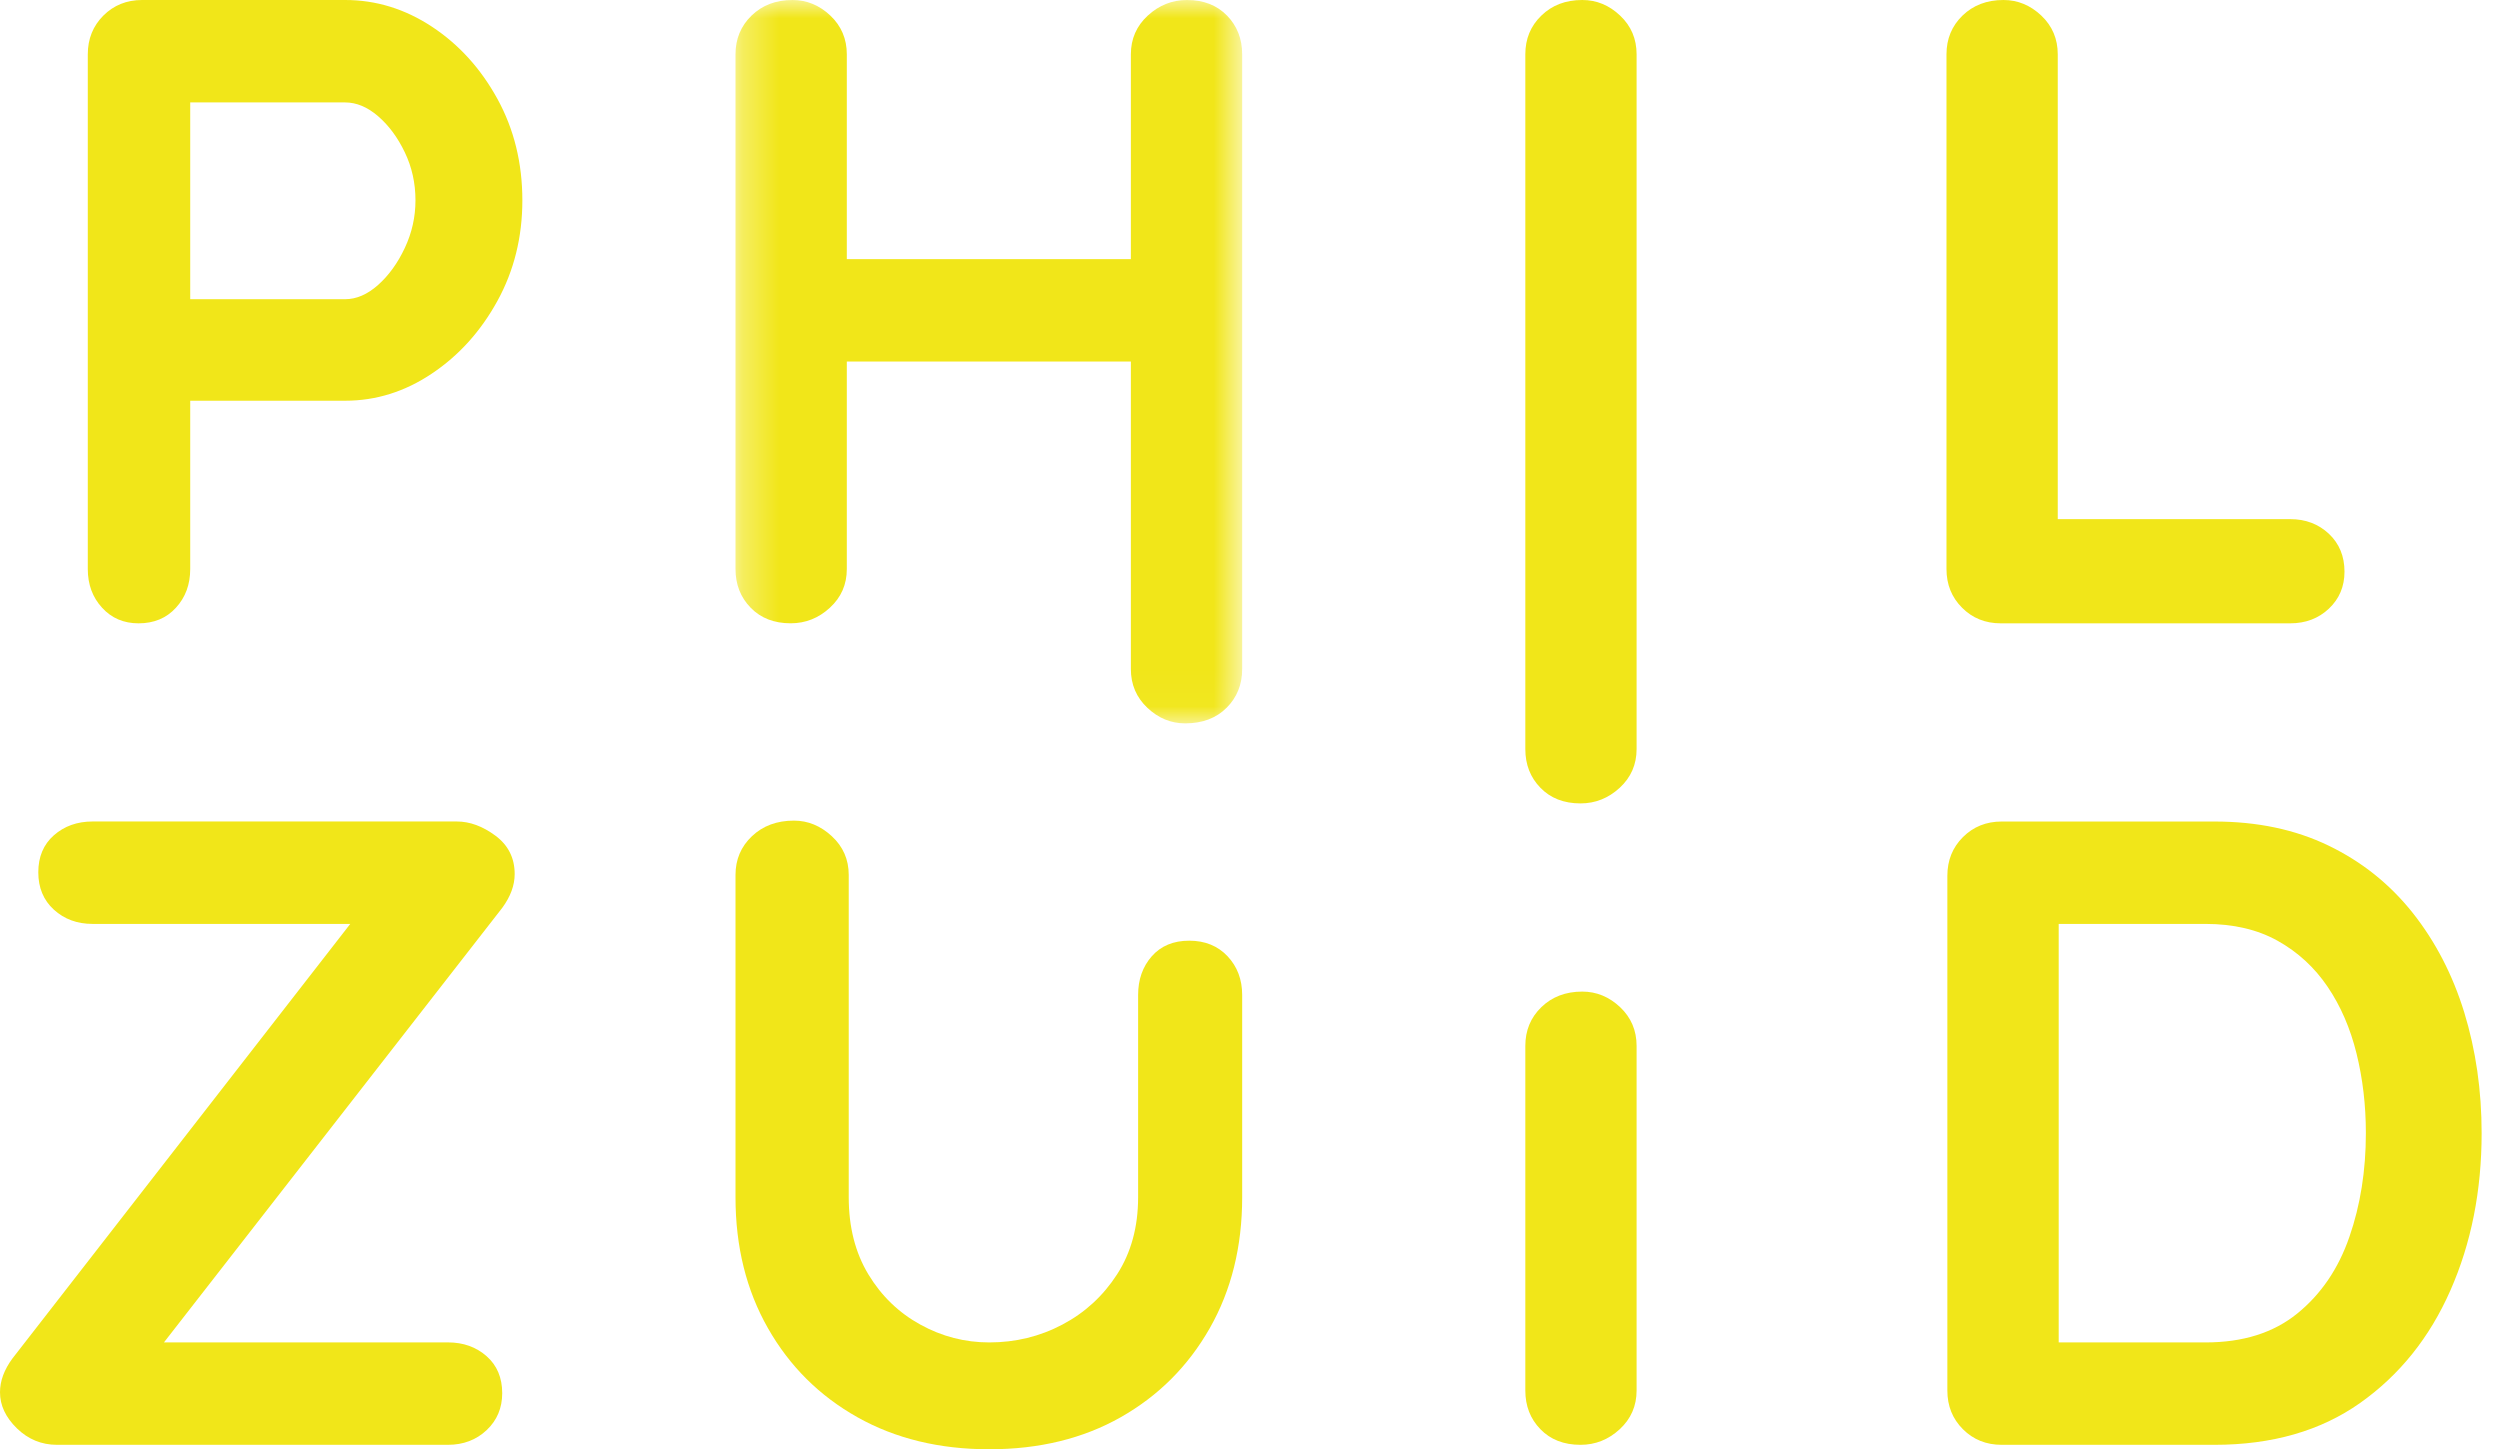
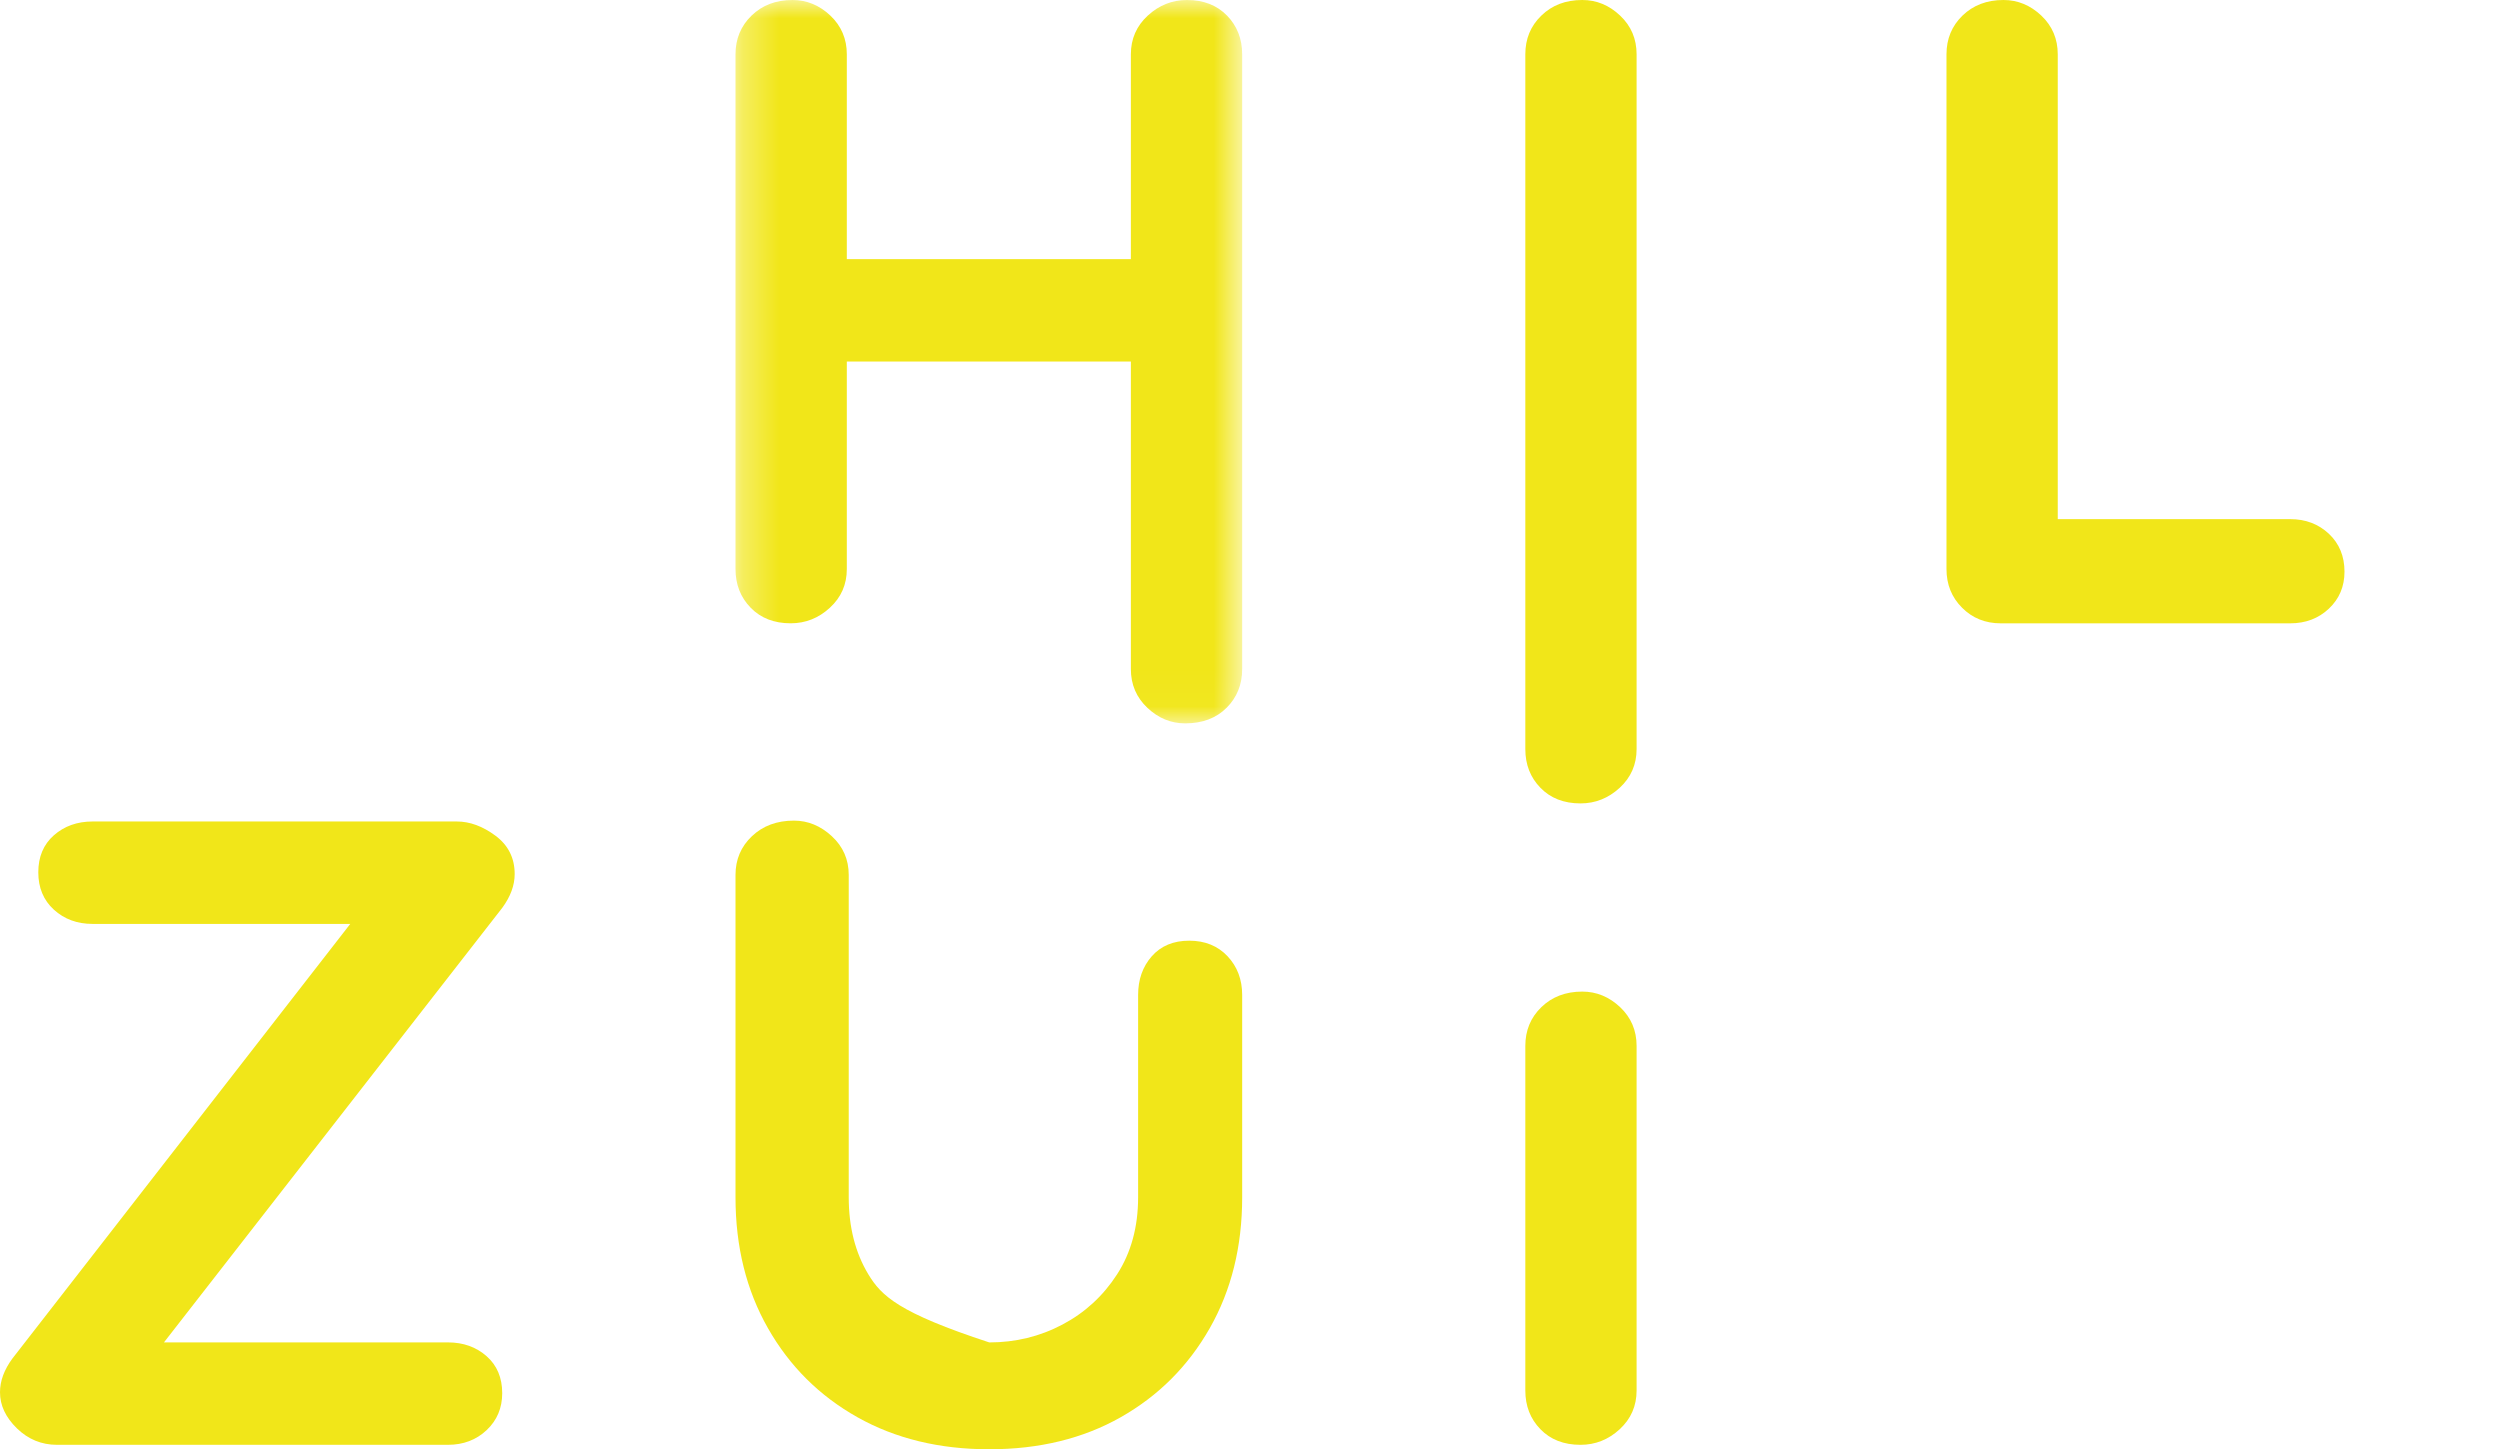
<svg xmlns="http://www.w3.org/2000/svg" width="69" height="40" viewBox="0 0 69 40" fill="none">
-   <path fill-rule="evenodd" clip-rule="evenodd" d="M11.172 6.845C10.976 7.262 10.73 7.602 10.435 7.865C10.14 8.127 9.837 8.258 9.525 8.258H5.25V2.827H9.525C9.837 2.827 10.14 2.953 10.435 3.207C10.73 3.462 10.976 3.793 11.172 4.203C11.369 4.612 11.467 5.055 11.467 5.53C11.467 5.989 11.369 6.426 11.172 6.845ZM11.922 0.737C11.177 0.246 10.378 0 9.525 0H3.922C3.496 0 3.14 0.144 2.853 0.43C2.567 0.717 2.423 1.073 2.423 1.5V15.705C2.423 16.13 2.554 16.487 2.817 16.773C3.079 17.061 3.415 17.204 3.824 17.204C4.25 17.204 4.594 17.061 4.856 16.773C5.119 16.487 5.25 16.13 5.25 15.705V11.06H9.525C10.378 11.06 11.177 10.81 11.922 10.309C12.668 9.81 13.269 9.142 13.728 8.307C14.187 7.472 14.417 6.546 14.417 5.53C14.417 4.498 14.187 3.563 13.728 2.728C13.269 1.893 12.668 1.229 11.922 0.737Z" fill="#F1E619" />
  <mask id="mask0_4002_3551" style="mask-type:luminance" maskUnits="userSpaceOnUse" x="20" y="0" width="15" height="20">
    <path fill-rule="evenodd" clip-rule="evenodd" d="M20.3 0H34.284V19.965H20.3V0Z" fill="white" />
  </mask>
  <g mask="url(#mask0_4002_3551)">
    <path fill-rule="evenodd" clip-rule="evenodd" d="M32.76 0C32.351 0 31.99 0.144 31.679 0.43C31.368 0.717 31.212 1.073 31.212 1.499V7.152H23.372V1.499C23.372 1.073 23.22 0.717 22.918 0.43C22.614 0.144 22.266 0 21.873 0C21.414 0 21.037 0.144 20.743 0.43C20.448 0.717 20.3 1.073 20.3 1.499V15.704C20.3 16.131 20.439 16.487 20.718 16.773C20.997 17.06 21.365 17.203 21.823 17.203C22.233 17.203 22.594 17.06 22.905 16.773C23.217 16.487 23.372 16.131 23.372 15.704V9.978H31.212V18.466C31.212 18.892 31.363 19.248 31.667 19.535C31.97 19.822 32.318 19.965 32.711 19.965C33.186 19.965 33.567 19.822 33.854 19.535C34.141 19.248 34.284 18.892 34.284 18.466V1.499C34.284 1.073 34.144 0.717 33.866 0.43C33.587 0.144 33.219 0 32.76 0Z" fill="#F1E619" />
  </g>
  <path fill-rule="evenodd" clip-rule="evenodd" d="M43.671 0C43.212 0 42.836 0.143 42.541 0.431C42.245 0.717 42.099 1.073 42.099 1.499V20.674C42.099 21.101 42.237 21.457 42.516 21.743C42.794 22.03 43.163 22.174 43.622 22.174C44.032 22.174 44.392 22.03 44.704 21.743C45.014 21.457 45.17 21.101 45.17 20.674V1.499C45.17 1.073 45.019 0.717 44.716 0.431C44.412 0.143 44.064 0 43.671 0Z" fill="#F1E619" />
  <path fill-rule="evenodd" clip-rule="evenodd" d="M55.222 17.204H63.209C63.635 17.204 63.991 17.069 64.278 16.798C64.564 16.528 64.708 16.188 64.708 15.778C64.708 15.352 64.564 15.003 64.278 14.733C63.991 14.464 63.635 14.328 63.209 14.328H56.794V1.5C56.794 1.073 56.643 0.717 56.34 0.43C56.037 0.144 55.689 0 55.295 0C54.837 0 54.46 0.144 54.165 0.43C53.87 0.717 53.723 1.073 53.723 1.5V15.705C53.723 16.13 53.866 16.487 54.153 16.773C54.439 17.061 54.795 17.204 55.222 17.204Z" fill="#F1E619" />
  <path fill-rule="evenodd" clip-rule="evenodd" d="M13.677 23.067C13.324 22.805 12.968 22.673 12.607 22.673H2.556C2.13 22.673 1.774 22.801 1.486 23.055C1.2 23.308 1.057 23.649 1.057 24.075C1.057 24.5 1.2 24.845 1.486 25.106C1.774 25.369 2.13 25.5 2.556 25.5H9.667L0.344 37.493C0.114 37.805 0 38.116 0 38.427C0 38.788 0.156 39.119 0.467 39.423C0.778 39.725 1.147 39.877 1.573 39.877H12.362C12.787 39.877 13.144 39.742 13.431 39.472C13.718 39.201 13.861 38.861 13.861 38.452C13.861 38.026 13.718 37.685 13.431 37.432C13.144 37.178 12.787 37.05 12.362 37.05H4.525L13.861 25.058C14.09 24.747 14.205 24.435 14.205 24.124C14.205 23.682 14.028 23.329 13.677 23.067Z" fill="#F1E619" />
-   <path fill-rule="evenodd" clip-rule="evenodd" d="M32.823 25.963C32.385 25.963 32.042 26.107 31.789 26.393C31.537 26.68 31.412 27.036 31.412 27.462V33.045C31.412 33.864 31.218 34.572 30.832 35.171C30.446 35.769 29.941 36.232 29.321 36.559C28.698 36.888 28.026 37.051 27.304 37.051C26.632 37.051 25.998 36.888 25.402 36.559C24.806 36.232 24.327 35.769 23.966 35.171C23.605 34.572 23.425 33.864 23.425 33.045V24.148C23.425 23.723 23.269 23.366 22.958 23.079C22.648 22.793 22.299 22.649 21.913 22.649C21.442 22.649 21.056 22.793 20.754 23.079C20.451 23.366 20.3 23.723 20.3 24.148V33.045C20.3 34.405 20.598 35.609 21.195 36.657C21.791 37.706 22.614 38.525 23.664 39.115C24.713 39.705 25.927 40 27.304 40C28.682 40 29.892 39.705 30.933 39.115C31.974 38.525 32.793 37.706 33.39 36.657C33.986 35.609 34.284 34.405 34.284 33.045V27.462C34.284 27.036 34.15 26.68 33.881 26.393C33.612 26.107 33.259 25.963 32.823 25.963Z" fill="#F1E619" />
+   <path fill-rule="evenodd" clip-rule="evenodd" d="M32.823 25.963C32.385 25.963 32.042 26.107 31.789 26.393C31.537 26.68 31.412 27.036 31.412 27.462V33.045C31.412 33.864 31.218 34.572 30.832 35.171C30.446 35.769 29.941 36.232 29.321 36.559C28.698 36.888 28.026 37.051 27.304 37.051C24.806 36.232 24.327 35.769 23.966 35.171C23.605 34.572 23.425 33.864 23.425 33.045V24.148C23.425 23.723 23.269 23.366 22.958 23.079C22.648 22.793 22.299 22.649 21.913 22.649C21.442 22.649 21.056 22.793 20.754 23.079C20.451 23.366 20.3 23.723 20.3 24.148V33.045C20.3 34.405 20.598 35.609 21.195 36.657C21.791 37.706 22.614 38.525 23.664 39.115C24.713 39.705 25.927 40 27.304 40C28.682 40 29.892 39.705 30.933 39.115C31.974 38.525 32.793 37.706 33.39 36.657C33.986 35.609 34.284 34.405 34.284 33.045V27.462C34.284 27.036 34.15 26.68 33.881 26.393C33.612 26.107 33.259 25.963 32.823 25.963Z" fill="#F1E619" />
  <path fill-rule="evenodd" clip-rule="evenodd" d="M43.671 27.368C43.212 27.368 42.836 27.512 42.541 27.798C42.245 28.085 42.099 28.441 42.099 28.867V38.378C42.099 38.804 42.237 39.161 42.516 39.447C42.794 39.734 43.163 39.877 43.622 39.877C44.032 39.877 44.392 39.734 44.704 39.447C45.014 39.161 45.17 38.804 45.17 38.378V28.867C45.17 28.441 45.019 28.085 44.716 27.798C44.412 27.512 44.064 27.368 43.671 27.368Z" fill="#F1E619" />
-   <path fill-rule="evenodd" clip-rule="evenodd" d="M64.843 34.139C64.54 35.016 64.061 35.72 63.406 36.252C62.75 36.785 61.907 37.051 60.874 37.051H56.82V25.5H60.874C61.644 25.5 62.308 25.656 62.865 25.967C63.422 26.279 63.88 26.7 64.241 27.233C64.602 27.765 64.868 28.38 65.04 29.076C65.212 29.773 65.298 30.505 65.298 31.275C65.298 32.308 65.147 33.263 64.843 34.139ZM68.014 27.945C67.694 26.905 67.219 25.988 66.589 25.193C65.957 24.398 65.183 23.78 64.266 23.338C63.348 22.895 62.3 22.674 61.12 22.674H55.246C54.821 22.674 54.464 22.818 54.177 23.104C53.89 23.39 53.747 23.747 53.747 24.173V38.378C53.747 38.804 53.89 39.16 54.177 39.447C54.464 39.734 54.821 39.877 55.246 39.877H61.12C62.709 39.877 64.049 39.492 65.139 38.722C66.227 37.952 67.059 36.916 67.632 35.613C68.206 34.311 68.493 32.865 68.493 31.275C68.493 30.096 68.333 28.986 68.014 27.945Z" fill="#F1E619" />
</svg>